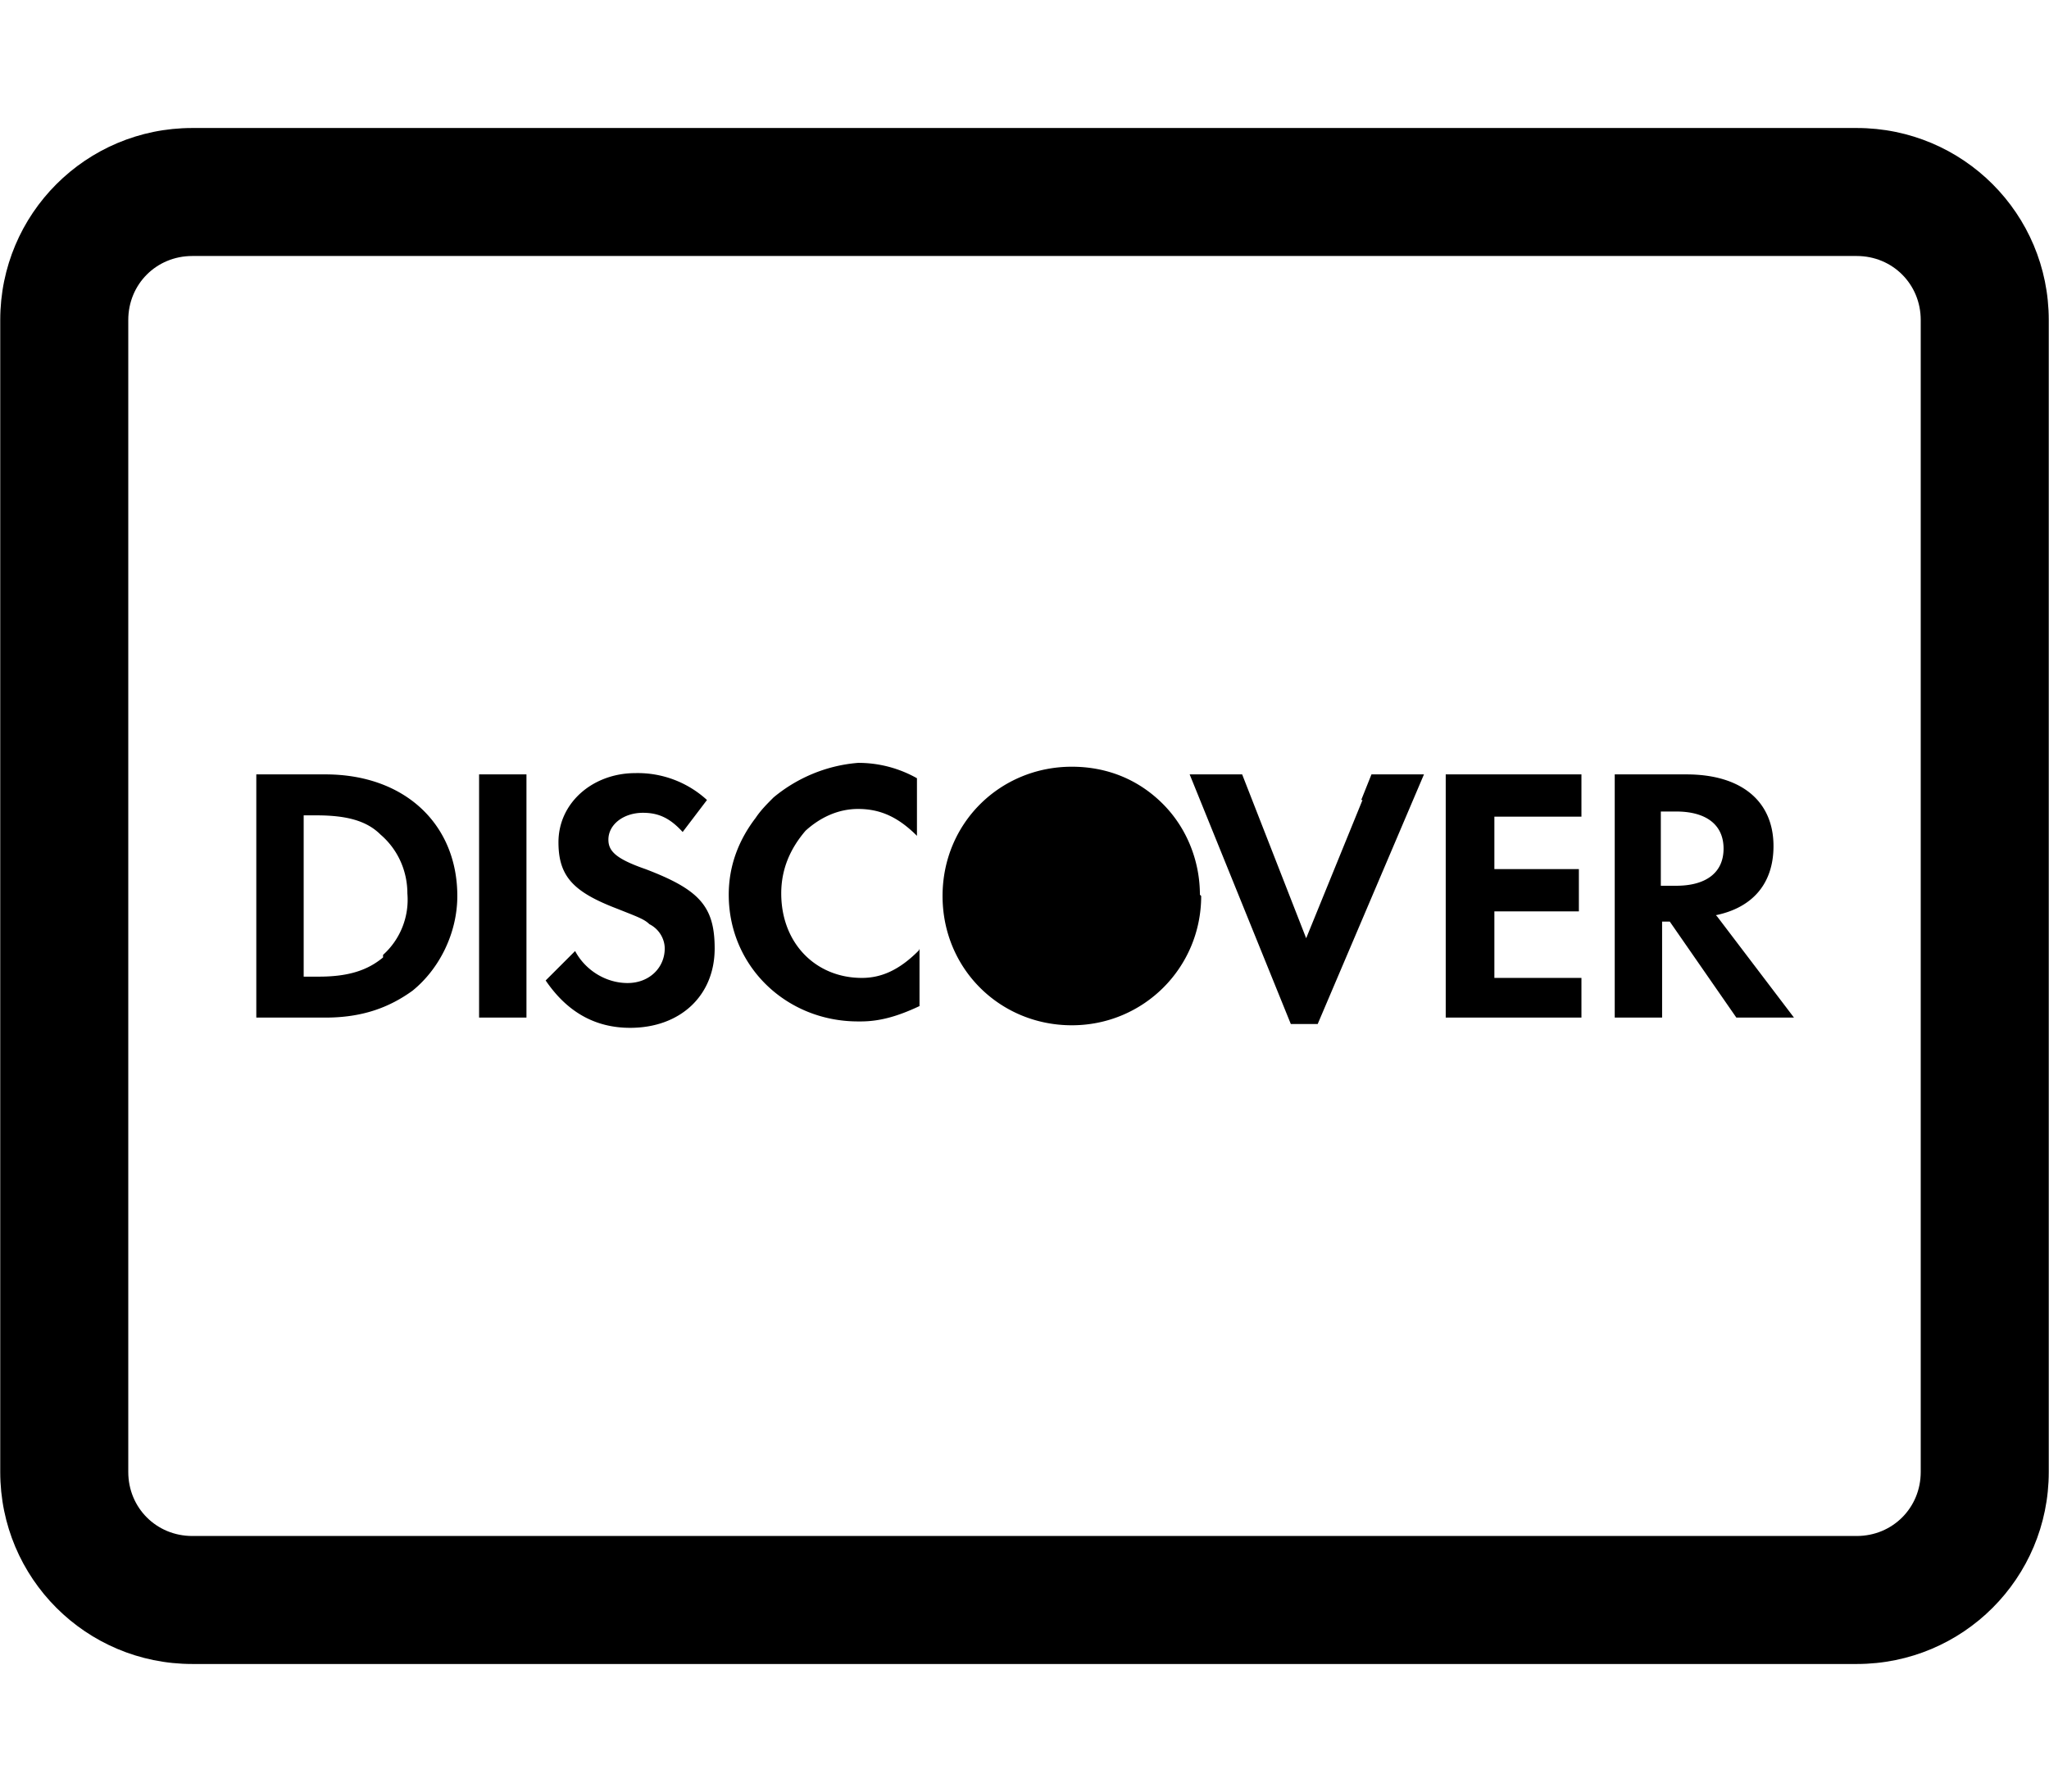
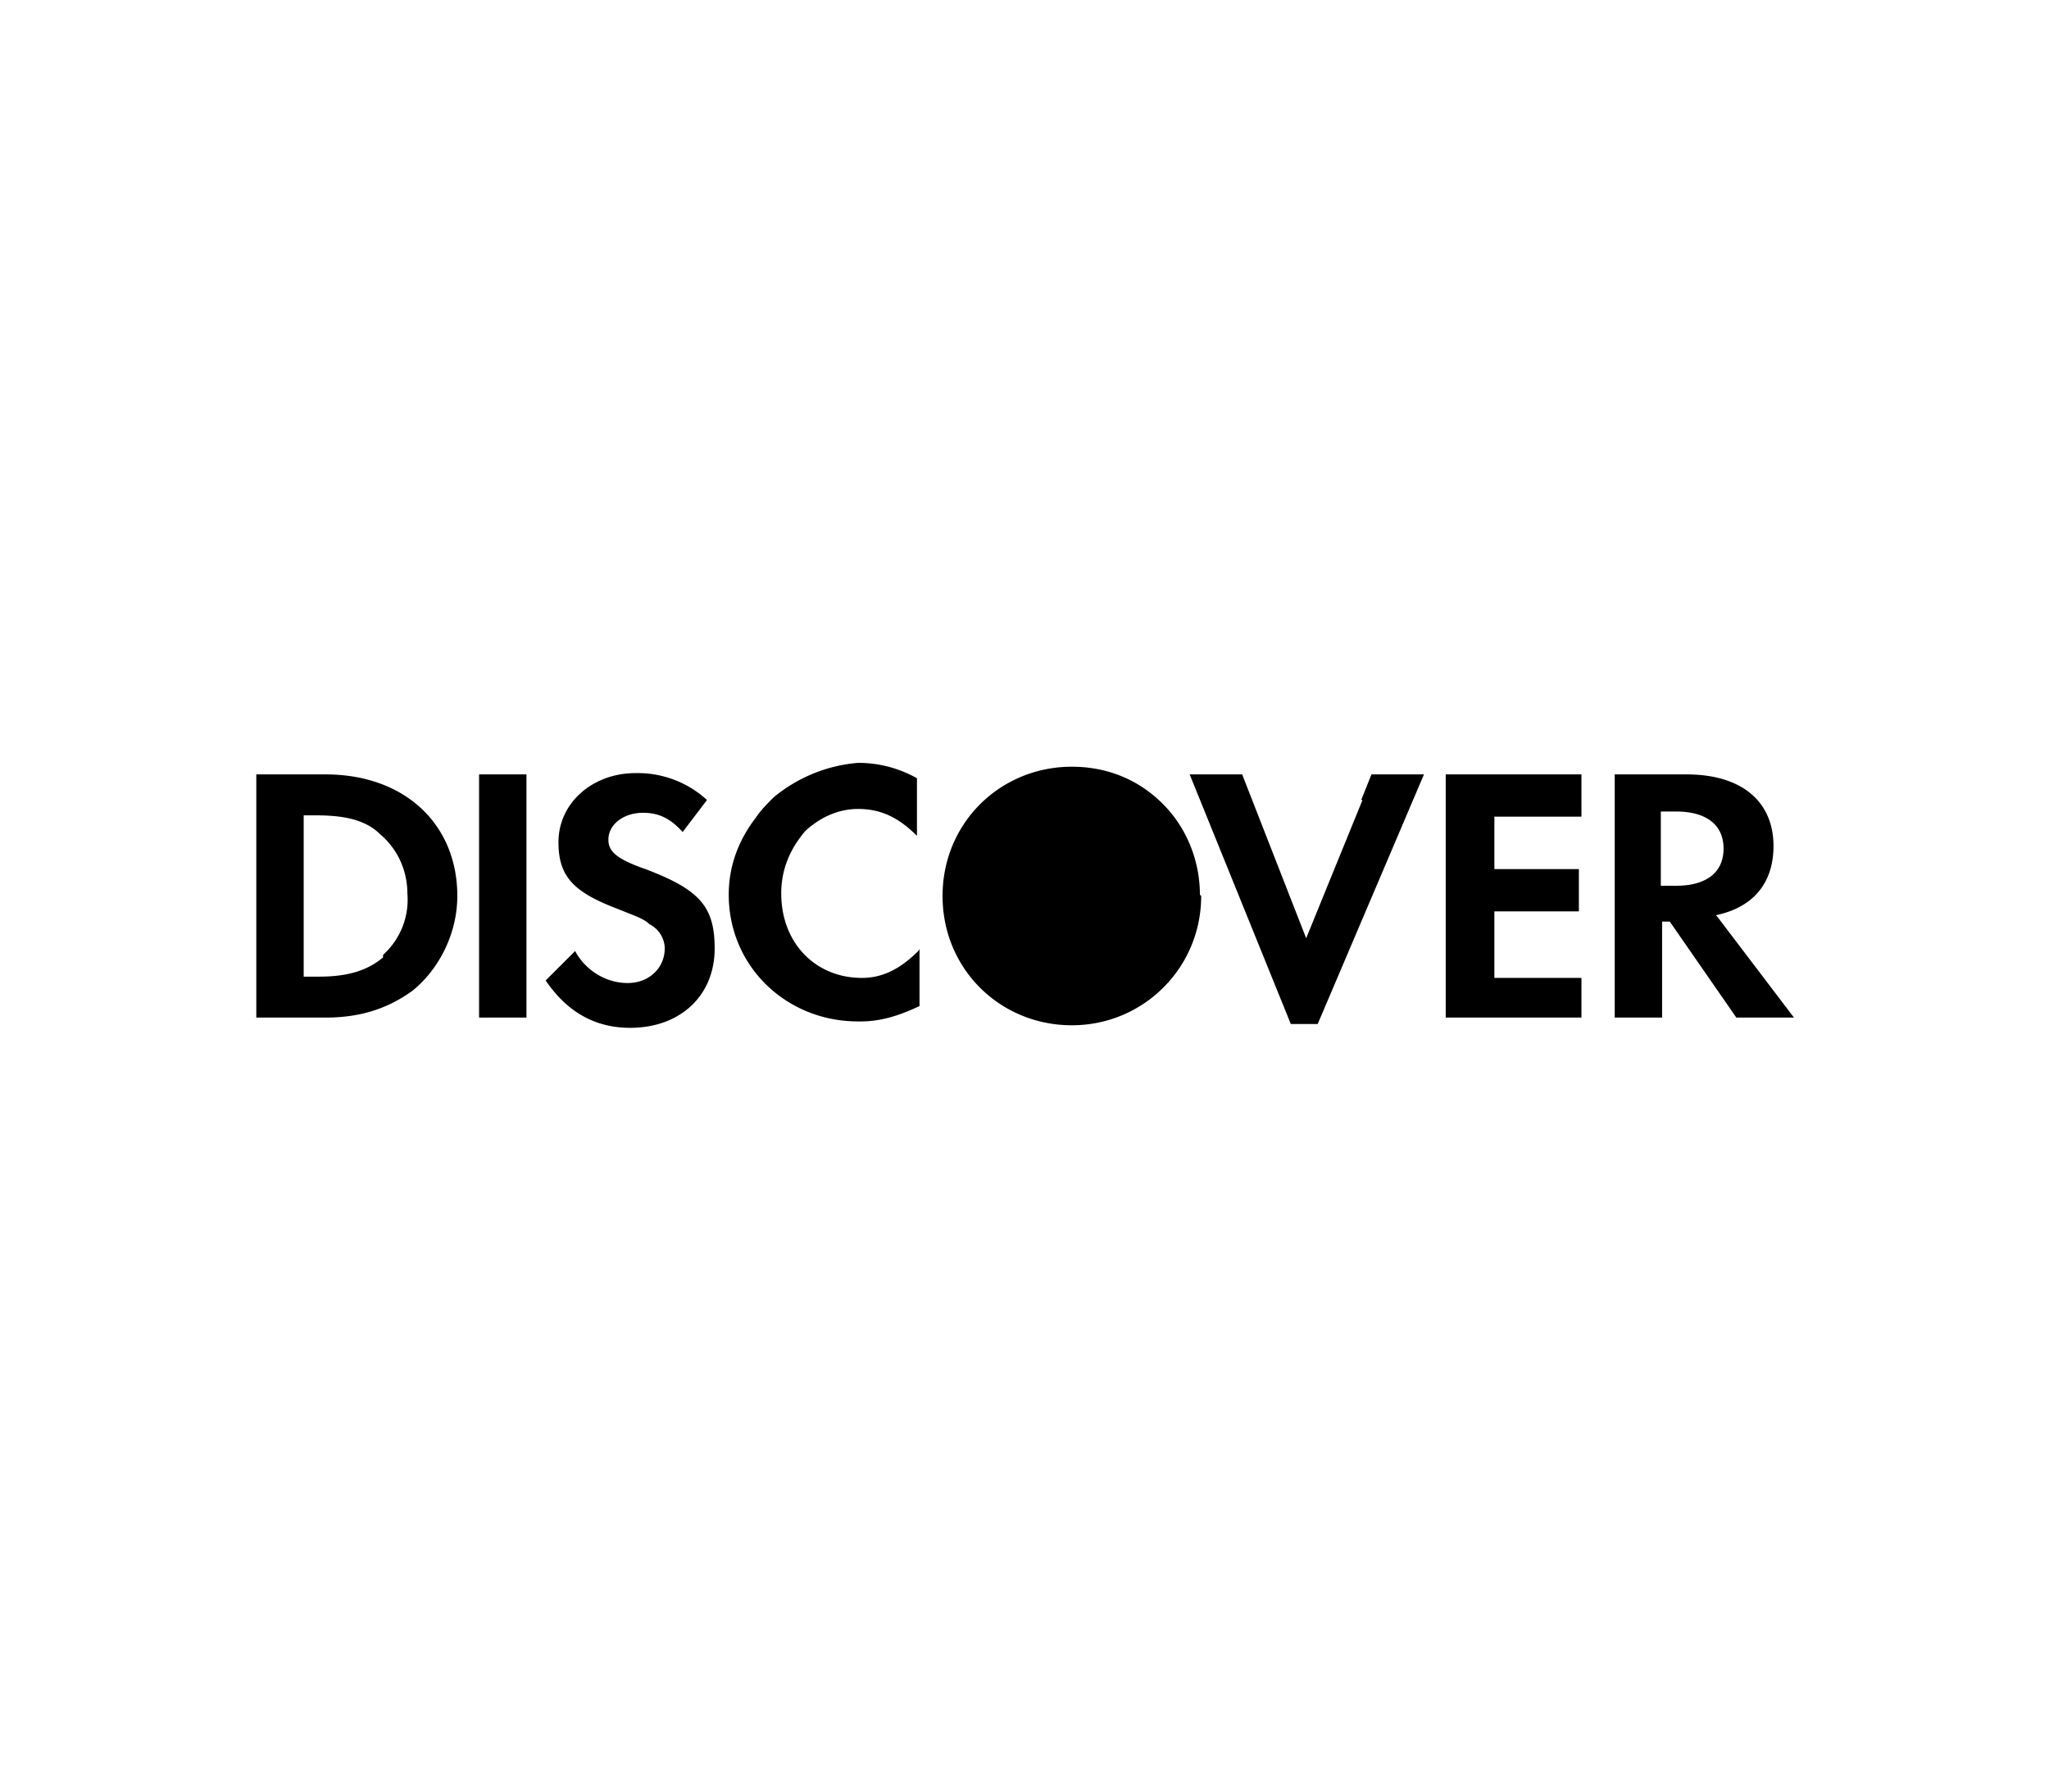
<svg xmlns="http://www.w3.org/2000/svg" width="36.58" height="32" viewBox="0 0 16 14">
-   <path fill="#000000" d="M14.5 13h-13C.67 13 0 12.33 0 11.5v-9C0 1.67.67 1 1.5 1h13c.83 0 1.5.67 1.5 1.5v9c0 .83-.67 1.5-1.5 1.5M1.5 2c-.28 0-.5.22-.5.5v9c0 .28.22.5.5.5h13c.28 0 .5-.22.5-.5v-9c0-.28-.22-.5-.5-.5z" />
  <path fill="#000000" d="M9.37 6.99c0-.26-.1-.52-.29-.71c-.2-.2-.45-.29-.71-.29c-.56 0-1.01.44-1.01 1.01s.45 1.01 1.01 1.01S9.38 7.56 9.38 7Zm-2.2.44c-.15.15-.29.21-.44.21c-.36 0-.63-.27-.63-.66c0-.19.07-.35.19-.49c.11-.1.25-.17.41-.17c.17 0 .31.06.46.21v-.45a.93.93 0 0 0-.46-.12c-.25.02-.48.12-.66.27c-.05.05-.1.1-.14.16c-.13.17-.21.37-.21.6c0 .56.45.99 1.01.99h.02c.15 0 .29-.04.46-.12v-.45s0 .01-.01.02v-.02Zm3.47-1.18l-.44 1.08l-.5-1.28h-.41L10.08 8h.21l.83-1.95h-.41l-.08.2Zm.65.65v1.05h1.06v-.31h-.68v-.52h.66v-.33h-.66v-.41h.68v-.33h-1.06zm-8.75-.85H2v1.9h.54c.29 0 .5-.08.68-.21c.21-.17.35-.45.35-.74c0-.56-.41-.95-1.03-.95m.45 1.43c-.12.1-.27.15-.5.15h-.12V6.37h.1c.23 0 .39.04.5.15c.14.12.21.29.21.46a.58.58 0 0 1-.19.48Zm1.12-1.43h-.37v1.9h.37zm.93.74c-.23-.08-.29-.14-.29-.23c0-.12.12-.21.27-.21c.12 0 .21.04.31.15l.19-.25a.8.8 0 0 0-.56-.21c-.33 0-.6.23-.6.54c0 .27.12.39.46.52c.15.06.21.08.25.12c.08.04.12.12.12.19c0 .15-.12.27-.29.27s-.33-.1-.41-.25l-.23.23c.17.25.39.37.66.37c.39 0 .66-.25.66-.62c0-.33-.12-.46-.54-.62m8.36.36c.29-.06.45-.25.45-.54c0-.35-.25-.56-.68-.56h-.56v1.9h.37V7.2h.06l.52.75h.45l-.6-.79Zm-.31-.23h-.12v-.58h.12c.23 0 .37.1.37.29s-.14.29-.37.29" />
</svg>